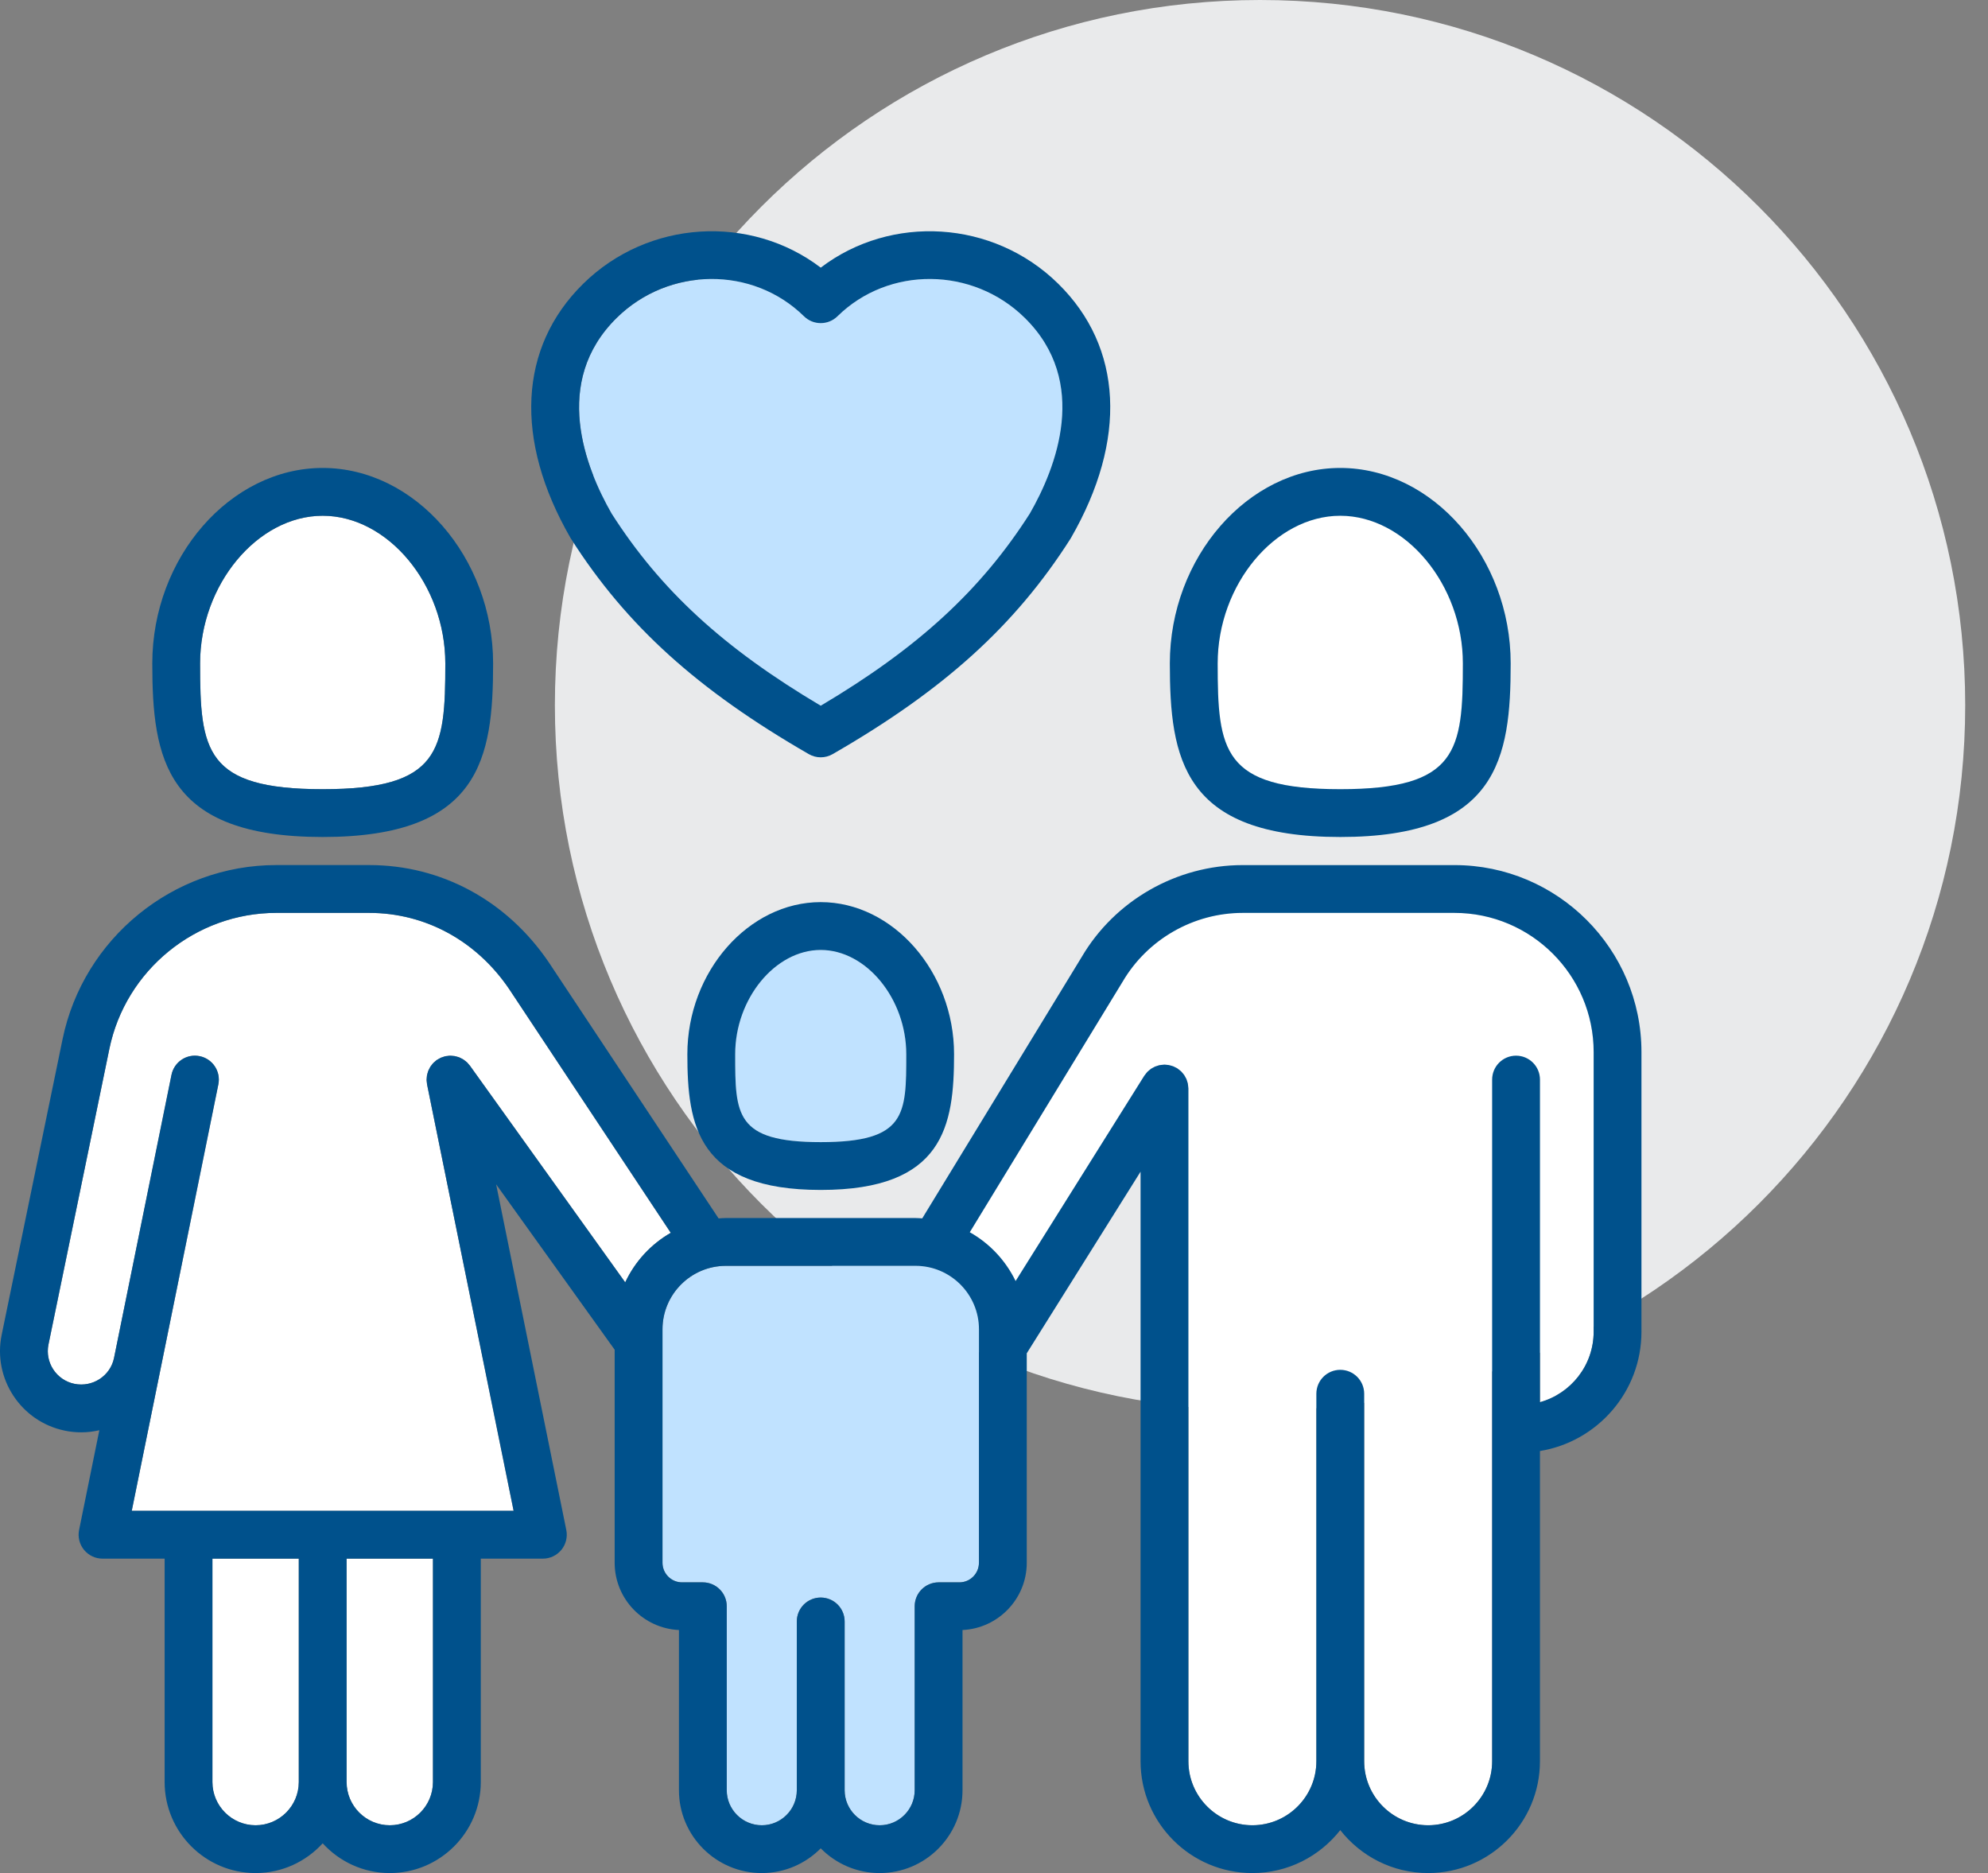
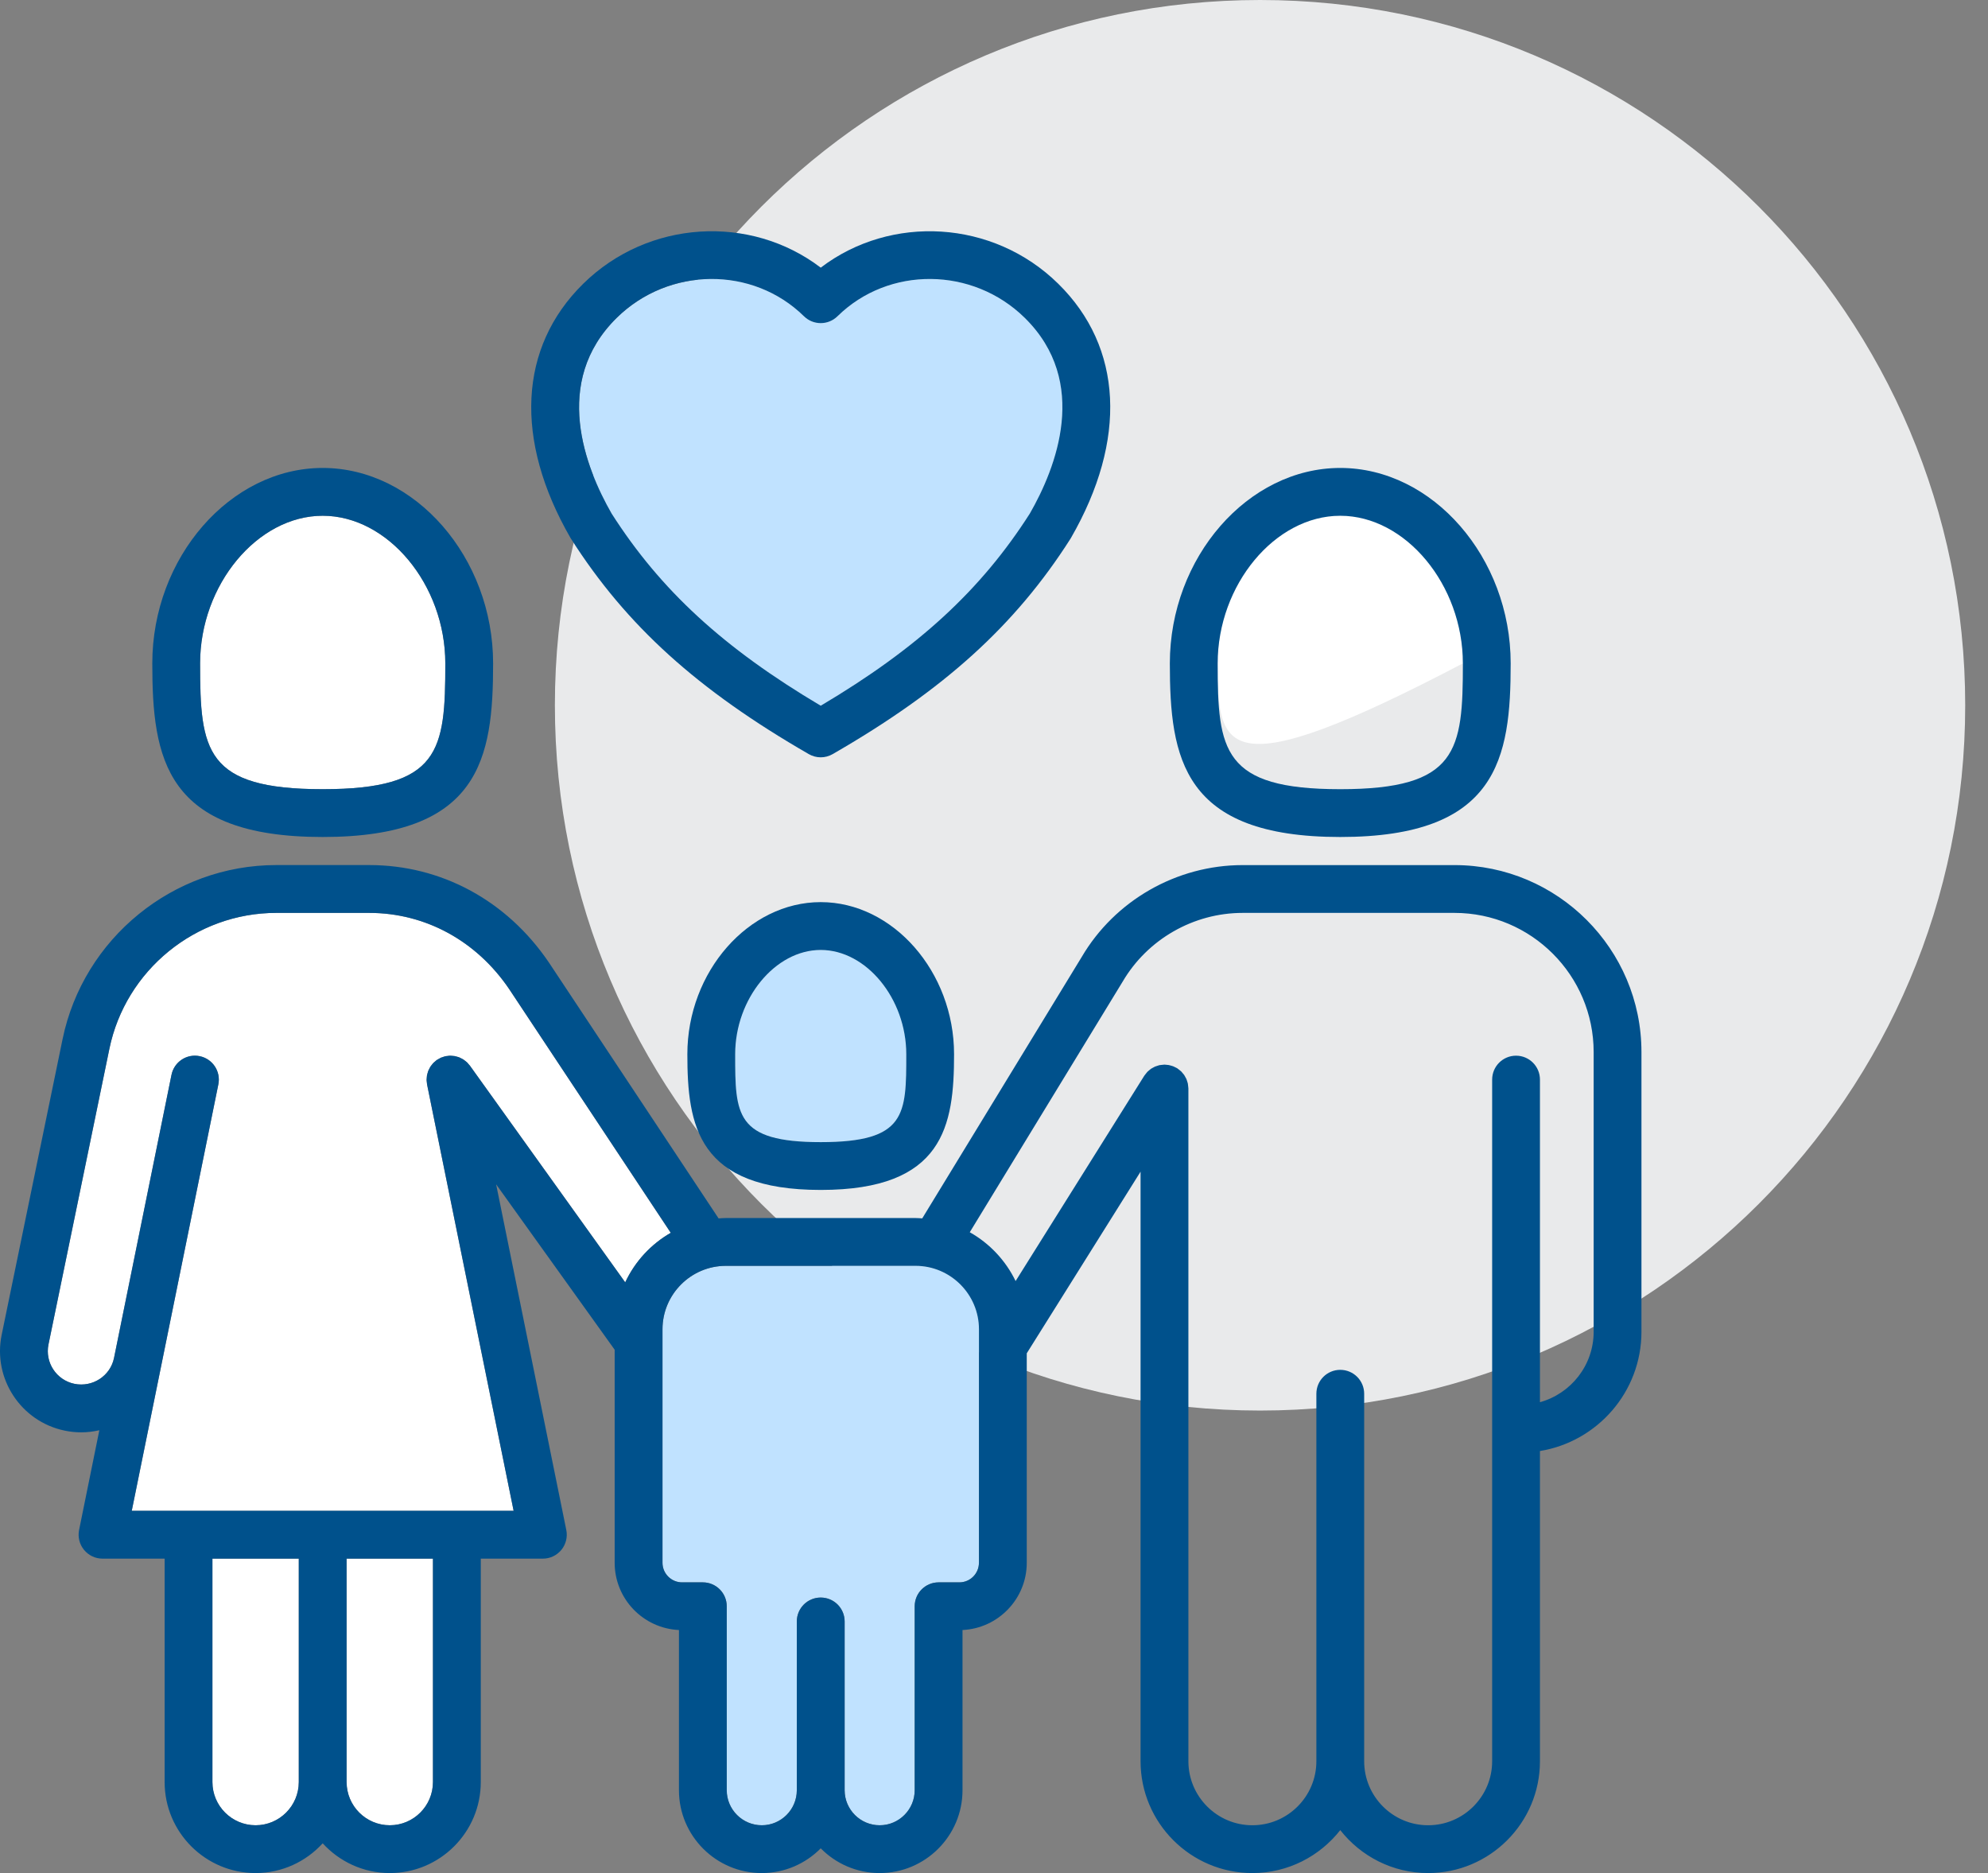
<svg xmlns="http://www.w3.org/2000/svg" width="69" height="65" viewBox="0 0 69 65" fill="none">
  <rect x="0" y="0" width="69" height="65" fill="#808080" stroke="none" />
  <path d="M43.734 48.95C57.251 48.95 68.209 37.993 68.209 24.475C68.209 10.958 57.251 0 43.734 0C30.217 0 19.259 10.958 19.259 24.475C19.259 37.993 30.217 48.95 43.734 48.95Z" fill="#E9EAEB" />
  <path d="M31.455 36.584C31.455 38.679 31.455 39.635 28.485 39.635C25.517 39.635 25.517 38.679 25.517 36.584C25.517 34.657 26.904 32.966 28.485 32.966C30.067 32.966 31.455 34.657 31.455 36.584Z" fill="#C0E2FF" />
  <path d="M11.2 17.898C13.467 17.898 15.456 20.293 15.456 23.022C15.456 26.049 15.284 27.387 11.2 27.387C7.117 27.387 6.945 26.049 6.945 23.022C6.945 20.293 8.933 17.898 11.2 17.898Z" fill="white" />
-   <path d="M46.518 17.898C48.785 17.898 50.773 20.293 50.773 23.022C50.773 26.049 50.601 27.387 46.518 27.387C42.435 27.387 42.263 26.049 42.263 23.022C42.263 20.293 44.251 17.898 46.518 17.898Z" fill="white" />
+   <path d="M46.518 17.898C48.785 17.898 50.773 20.293 50.773 23.022C42.435 27.387 42.263 26.049 42.263 23.022C42.263 20.293 44.251 17.898 46.518 17.898Z" fill="white" />
  <path d="M8.872 63.341C8.045 63.341 7.373 62.669 7.373 61.842V54.089H10.37V61.842C10.37 62.669 9.698 63.341 8.872 63.341Z" fill="white" />
  <path d="M15.027 61.842C15.027 62.669 14.355 63.341 13.529 63.341C12.702 63.341 12.03 62.669 12.03 61.842V54.089H15.027V61.842H15.027Z" fill="white" />
  <path d="M4.573 52.429L7.578 37.63C7.669 37.181 7.379 36.743 6.93 36.651C6.48 36.559 6.043 36.851 5.952 37.3L3.957 47.127C3.828 47.75 3.212 48.151 2.582 48.022C1.958 47.893 1.555 47.281 1.683 46.656L3.796 36.399C4.359 33.665 6.794 31.68 9.586 31.68H11.2H12.814C14.758 31.68 16.529 32.643 17.667 34.315L23.281 42.782C22.592 43.177 22.038 43.778 21.7 44.501L16.321 36.997C16.32 36.996 16.32 36.995 16.319 36.994L16.309 36.981C16.3 36.968 16.289 36.959 16.279 36.947C16.256 36.918 16.232 36.889 16.206 36.863C16.189 36.848 16.172 36.836 16.155 36.822C16.13 36.802 16.106 36.782 16.079 36.765C16.06 36.752 16.039 36.743 16.019 36.733C15.992 36.718 15.964 36.704 15.936 36.692C15.915 36.684 15.894 36.679 15.873 36.673C15.843 36.664 15.813 36.655 15.782 36.649C15.758 36.645 15.733 36.644 15.708 36.642C15.68 36.639 15.653 36.635 15.624 36.636C15.589 36.636 15.554 36.642 15.519 36.647C15.503 36.649 15.486 36.648 15.47 36.651C15.468 36.652 15.466 36.653 15.464 36.653C15.428 36.661 15.392 36.674 15.357 36.687C15.34 36.693 15.321 36.697 15.305 36.704C15.282 36.714 15.262 36.727 15.24 36.739C15.213 36.754 15.184 36.768 15.159 36.786C15.156 36.788 15.154 36.788 15.152 36.79C15.135 36.802 15.123 36.816 15.107 36.829C15.083 36.85 15.058 36.869 15.036 36.892C15.016 36.912 15.001 36.935 14.984 36.956C14.968 36.977 14.951 36.996 14.937 37.018C14.922 37.042 14.91 37.067 14.898 37.093C14.886 37.115 14.873 37.138 14.864 37.161C14.854 37.186 14.848 37.212 14.841 37.237C14.833 37.263 14.825 37.289 14.82 37.316C14.815 37.342 14.814 37.369 14.812 37.395C14.81 37.422 14.806 37.449 14.806 37.476C14.807 37.508 14.812 37.539 14.816 37.571C14.819 37.591 14.818 37.61 14.822 37.63L17.827 52.429L4.573 52.429Z" fill="white" />
  <path d="M33.978 54.232C33.978 54.607 33.673 54.912 33.298 54.912H32.577C32.119 54.912 31.748 55.283 31.748 55.742V62.125C31.748 62.795 31.202 63.341 30.532 63.341C29.862 63.341 29.318 62.797 29.316 62.128C29.316 62.127 29.316 62.126 29.316 62.125V56.269C29.316 55.81 28.945 55.439 28.486 55.439L28.486 55.439C28.486 55.439 28.486 55.439 28.486 55.439C28.027 55.439 27.656 55.81 27.656 56.269V62.125C27.656 62.126 27.656 62.127 27.656 62.128C27.654 62.797 27.11 63.341 26.441 63.341C25.77 63.341 25.224 62.795 25.224 62.125V55.742C25.224 55.284 24.853 54.912 24.395 54.912H23.674C23.299 54.912 22.994 54.607 22.994 54.232V46.13C22.994 44.916 23.982 43.928 25.196 43.928H31.776C32.99 43.928 33.978 44.916 33.978 46.13V54.232H33.978Z" fill="#C0E2FF" />
-   <path d="M53.449 48.66V37.465C53.449 37.006 53.078 36.635 52.62 36.635C52.161 36.635 51.79 37.006 51.79 37.465V61.12C51.79 62.345 50.794 63.341 49.569 63.341C48.344 63.341 47.348 62.345 47.348 61.12V48.367C47.348 47.908 46.977 47.537 46.519 47.537C46.06 47.537 45.689 47.908 45.689 48.367V61.12C45.689 62.345 44.693 63.341 43.468 63.341C42.243 63.341 41.247 62.345 41.247 61.12V37.774C41.247 37.77 41.246 37.766 41.246 37.761C41.245 37.729 41.24 37.698 41.236 37.666C41.233 37.643 41.232 37.62 41.227 37.597C41.221 37.571 41.211 37.545 41.203 37.519C41.195 37.494 41.189 37.468 41.178 37.444C41.167 37.419 41.153 37.397 41.139 37.373C41.127 37.35 41.116 37.327 41.101 37.306C41.086 37.283 41.067 37.263 41.049 37.242C41.032 37.222 41.017 37.201 40.998 37.182C40.981 37.166 40.961 37.152 40.943 37.137C40.919 37.117 40.895 37.097 40.869 37.08C40.865 37.077 40.862 37.074 40.858 37.071C40.842 37.061 40.825 37.055 40.808 37.047C40.78 37.031 40.752 37.016 40.722 37.004C40.698 36.994 40.672 36.988 40.647 36.981C40.621 36.973 40.595 36.965 40.567 36.96C40.536 36.954 40.505 36.952 40.474 36.95C40.455 36.949 40.437 36.945 40.417 36.945C40.413 36.945 40.409 36.946 40.404 36.946C40.372 36.947 40.34 36.951 40.308 36.956C40.285 36.959 40.263 36.96 40.241 36.965C40.213 36.971 40.187 36.981 40.16 36.99C40.136 36.998 40.111 37.004 40.088 37.014C40.062 37.025 40.039 37.04 40.014 37.053C39.992 37.066 39.969 37.076 39.949 37.091C39.926 37.106 39.907 37.125 39.886 37.142C39.865 37.16 39.844 37.175 39.825 37.194C39.809 37.211 39.796 37.23 39.781 37.248C39.761 37.273 39.74 37.297 39.722 37.324C39.72 37.327 39.717 37.33 39.715 37.334L35.25 44.456C34.905 43.742 34.348 43.149 33.659 42.762L38.965 34.066C39.828 32.594 41.425 31.68 43.131 31.68H50.483C53.147 31.68 55.313 33.847 55.313 36.51V46.215C55.313 47.381 54.522 48.363 53.449 48.66Z" fill="white" />
  <path d="M21.405 11.03C23.212 9.253 26.128 9.229 27.904 10.975C28.227 11.293 28.745 11.293 29.068 10.975C30.844 9.229 33.76 9.253 35.567 11.03C37.831 13.256 36.655 16.234 35.743 17.822C34.048 20.476 31.862 22.488 28.486 24.49C25.11 22.489 22.924 20.476 21.229 17.822C20.318 16.234 19.141 13.256 21.405 11.03Z" fill="#C0E2FF" />
  <path d="M23.857 36.584C23.857 39.066 24.211 41.294 28.486 41.294C32.76 41.294 33.114 39.066 33.114 36.584C33.114 33.723 30.994 31.306 28.486 31.306C25.977 31.306 23.857 33.723 23.857 36.584ZM31.455 36.584C31.455 38.679 31.455 39.635 28.486 39.635C25.517 39.635 25.517 38.679 25.517 36.584C25.517 34.657 26.904 32.966 28.486 32.966C30.067 32.966 31.455 34.657 31.455 36.584Z" fill="#00518C" />
  <path d="M11.2 29.046C16.67 29.046 17.115 26.318 17.115 23.022C17.115 19.345 14.406 16.239 11.2 16.239C7.994 16.239 5.286 19.345 5.286 23.022C5.286 26.318 5.731 29.046 11.2 29.046ZM11.2 17.898C13.467 17.898 15.456 20.293 15.456 23.022C15.456 26.049 15.284 27.387 11.2 27.387C7.117 27.387 6.945 26.049 6.945 23.022C6.945 20.293 8.934 17.898 11.2 17.898Z" fill="#00518C" />
  <path d="M46.518 29.046C51.988 29.046 52.433 26.318 52.433 23.022C52.433 19.345 49.724 16.239 46.518 16.239C43.312 16.239 40.603 19.345 40.603 23.022C40.603 26.318 41.049 29.046 46.518 29.046ZM46.518 17.898C48.785 17.898 50.774 20.293 50.774 23.022C50.774 26.049 50.602 27.387 46.518 27.387C42.435 27.387 42.263 26.049 42.263 23.022C42.263 20.293 44.252 17.898 46.518 17.898Z" fill="#00518C" />
  <path d="M50.483 30.021H43.131C40.838 30.021 38.693 31.249 37.541 33.215L32.009 42.281C31.931 42.276 31.854 42.269 31.776 42.269H25.195C25.109 42.269 25.025 42.276 24.941 42.282L19.044 33.39C17.587 31.248 15.316 30.02 12.814 30.02H11.2H9.586C6.011 30.02 2.892 32.562 2.171 36.065L0.058 46.322C-0.255 47.842 0.727 49.334 2.248 49.647C2.44 49.687 2.631 49.706 2.821 49.706C3.035 49.706 3.244 49.679 3.448 49.633L2.745 53.094C2.696 53.338 2.758 53.591 2.916 53.784C3.074 53.977 3.309 54.089 3.558 54.089H5.714V61.842C5.714 63.584 7.131 65 8.872 65C9.794 65 10.622 64.6 11.2 63.968C11.778 64.6 12.607 65 13.529 65C15.27 65 16.687 63.584 16.687 61.842V54.089H18.842C19.091 54.089 19.327 53.977 19.485 53.784C19.642 53.591 19.705 53.338 19.655 53.094L17.22 41.1L21.334 46.839V54.232C21.334 55.486 22.326 56.509 23.565 56.566V62.125C23.565 63.71 24.855 65 26.44 65C27.24 65 27.964 64.671 28.486 64.142C29.008 64.671 29.732 65 30.531 65C32.117 65 33.407 63.71 33.407 62.125V56.566C34.646 56.508 35.637 55.485 35.637 54.232V46.963L39.587 40.66V61.12C39.587 63.259 41.328 65 43.468 65C44.706 65 45.807 64.415 46.518 63.51C47.229 64.415 48.331 65 49.569 65C51.708 65 53.449 63.259 53.449 61.12V50.354C55.443 50.029 56.972 48.3 56.972 46.215V36.51C56.972 32.932 54.061 30.021 50.483 30.021ZM8.872 63.341C8.046 63.341 7.373 62.669 7.373 61.842V54.089H10.37V61.842C10.37 62.669 9.698 63.341 8.872 63.341ZM15.027 61.842C15.027 62.669 14.355 63.341 13.529 63.341C12.702 63.341 12.03 62.669 12.03 61.842V54.089H15.027V61.842H15.027ZM4.573 52.429L7.579 37.63C7.67 37.181 7.38 36.743 6.93 36.652C6.48 36.559 6.043 36.851 5.952 37.3L3.957 47.127C3.828 47.75 3.212 48.151 2.583 48.022C1.958 47.893 1.555 47.281 1.683 46.656L3.796 36.399C4.359 33.665 6.794 31.68 9.586 31.68H11.2H12.814C14.758 31.68 16.529 32.643 17.667 34.315L23.281 42.782C22.592 43.177 22.038 43.778 21.7 44.501L16.321 36.997C16.32 36.996 16.32 36.995 16.319 36.994L16.31 36.981C16.3 36.968 16.289 36.959 16.279 36.947C16.256 36.918 16.233 36.889 16.206 36.863C16.19 36.848 16.172 36.836 16.155 36.822C16.13 36.802 16.106 36.782 16.079 36.765C16.06 36.752 16.039 36.743 16.019 36.733C15.992 36.718 15.965 36.704 15.936 36.692C15.915 36.684 15.894 36.679 15.873 36.673C15.843 36.664 15.813 36.655 15.782 36.649C15.758 36.645 15.733 36.644 15.709 36.642C15.681 36.639 15.653 36.636 15.624 36.636C15.589 36.636 15.554 36.642 15.52 36.647C15.503 36.649 15.487 36.648 15.47 36.651C15.468 36.652 15.466 36.653 15.464 36.654C15.428 36.661 15.393 36.674 15.357 36.687C15.34 36.693 15.322 36.697 15.305 36.704C15.283 36.714 15.262 36.727 15.241 36.739C15.213 36.754 15.185 36.768 15.159 36.786C15.157 36.788 15.154 36.788 15.152 36.79C15.136 36.802 15.123 36.817 15.108 36.829C15.083 36.85 15.058 36.869 15.036 36.892C15.017 36.913 15.001 36.935 14.984 36.956C14.968 36.977 14.951 36.996 14.937 37.018C14.922 37.042 14.91 37.067 14.898 37.093C14.886 37.115 14.874 37.138 14.864 37.162C14.855 37.186 14.848 37.212 14.841 37.237C14.834 37.263 14.825 37.289 14.82 37.316C14.816 37.342 14.815 37.369 14.812 37.396C14.81 37.422 14.806 37.449 14.807 37.476C14.807 37.508 14.812 37.539 14.816 37.571C14.819 37.591 14.818 37.61 14.822 37.63L17.827 52.429L4.573 52.429ZM33.977 54.232C33.977 54.607 33.673 54.912 33.298 54.912H32.577C32.119 54.912 31.747 55.283 31.747 55.742V62.125C31.747 62.795 31.202 63.341 30.532 63.341C29.862 63.341 29.318 62.797 29.316 62.128C29.316 62.127 29.316 62.126 29.316 62.125V56.269C29.316 55.81 28.945 55.439 28.486 55.439C28.486 55.439 28.486 55.439 28.486 55.439C28.486 55.439 28.486 55.439 28.486 55.439C28.027 55.439 27.656 55.81 27.656 56.269V62.125C27.656 62.126 27.656 62.127 27.656 62.128C27.654 62.797 27.11 63.341 26.441 63.341C25.77 63.341 25.224 62.795 25.224 62.125V55.742C25.224 55.284 24.853 54.912 24.395 54.912H23.674C23.299 54.912 22.994 54.607 22.994 54.232V46.13C22.994 44.916 23.982 43.928 25.195 43.928H31.776C32.99 43.928 33.978 44.916 33.978 46.13V54.232H33.977ZM53.449 48.66V37.465C53.449 37.006 53.078 36.635 52.619 36.635C52.161 36.635 51.79 37.006 51.79 37.465V61.12C51.79 62.344 50.793 63.341 49.569 63.341C48.344 63.341 47.348 62.344 47.348 61.12V48.367C47.348 47.908 46.977 47.537 46.518 47.537C46.06 47.537 45.689 47.908 45.689 48.367V61.12C45.689 62.344 44.692 63.341 43.468 63.341C42.243 63.341 41.247 62.344 41.247 61.12V37.774C41.247 37.77 41.246 37.766 41.246 37.761C41.245 37.729 41.24 37.698 41.236 37.666C41.233 37.643 41.232 37.62 41.227 37.597C41.221 37.571 41.211 37.545 41.203 37.519C41.195 37.494 41.188 37.468 41.178 37.444C41.167 37.419 41.152 37.397 41.139 37.373C41.127 37.35 41.116 37.327 41.101 37.305C41.086 37.283 41.067 37.263 41.049 37.242C41.032 37.222 41.016 37.201 40.998 37.182C40.981 37.166 40.961 37.152 40.943 37.137C40.918 37.117 40.895 37.097 40.869 37.08C40.865 37.077 40.862 37.074 40.858 37.071C40.842 37.061 40.824 37.055 40.808 37.046C40.78 37.031 40.752 37.016 40.722 37.004C40.697 36.994 40.672 36.988 40.647 36.981C40.62 36.973 40.594 36.965 40.567 36.96C40.536 36.954 40.505 36.952 40.473 36.95C40.455 36.949 40.437 36.945 40.417 36.945C40.413 36.945 40.409 36.946 40.404 36.946C40.372 36.947 40.34 36.951 40.308 36.956C40.285 36.959 40.262 36.96 40.24 36.964C40.213 36.971 40.186 36.981 40.159 36.99C40.135 36.998 40.11 37.004 40.087 37.014C40.062 37.025 40.038 37.04 40.014 37.053C39.992 37.066 39.969 37.076 39.948 37.09C39.926 37.106 39.906 37.125 39.885 37.142C39.865 37.16 39.844 37.175 39.825 37.194C39.809 37.211 39.796 37.23 39.781 37.248C39.761 37.272 39.74 37.297 39.722 37.323C39.72 37.327 39.717 37.33 39.714 37.334L35.25 44.456C34.904 43.742 34.348 43.149 33.659 42.762L38.965 34.066C39.828 32.594 41.425 31.68 43.131 31.68H50.483C53.146 31.68 55.313 33.847 55.313 36.51V46.215C55.313 47.381 54.522 48.363 53.449 48.66Z" fill="#00518C" />
  <path d="M19.82 18.698C21.738 21.707 24.206 23.942 28.072 26.17C28.2 26.244 28.343 26.281 28.486 26.281C28.629 26.281 28.772 26.244 28.9 26.17C32.767 23.942 35.235 21.707 37.153 18.698C37.16 18.688 37.166 18.677 37.172 18.666C39.132 15.265 38.971 12.05 36.73 9.847C34.47 7.624 30.921 7.432 28.486 9.288C26.052 7.432 22.503 7.624 20.242 9.847C18.002 12.05 17.84 15.265 19.8 18.666C19.806 18.677 19.813 18.688 19.82 18.698ZM21.406 11.03C23.212 9.253 26.128 9.229 27.904 10.975C28.227 11.293 28.745 11.293 29.068 10.975C30.844 9.229 33.76 9.253 35.567 11.03C37.831 13.256 36.655 16.234 35.743 17.822C34.048 20.476 31.862 22.488 28.486 24.49C25.111 22.489 22.924 20.476 21.229 17.822C20.318 16.234 19.142 13.256 21.406 11.03Z" fill="#00518C" />
</svg>